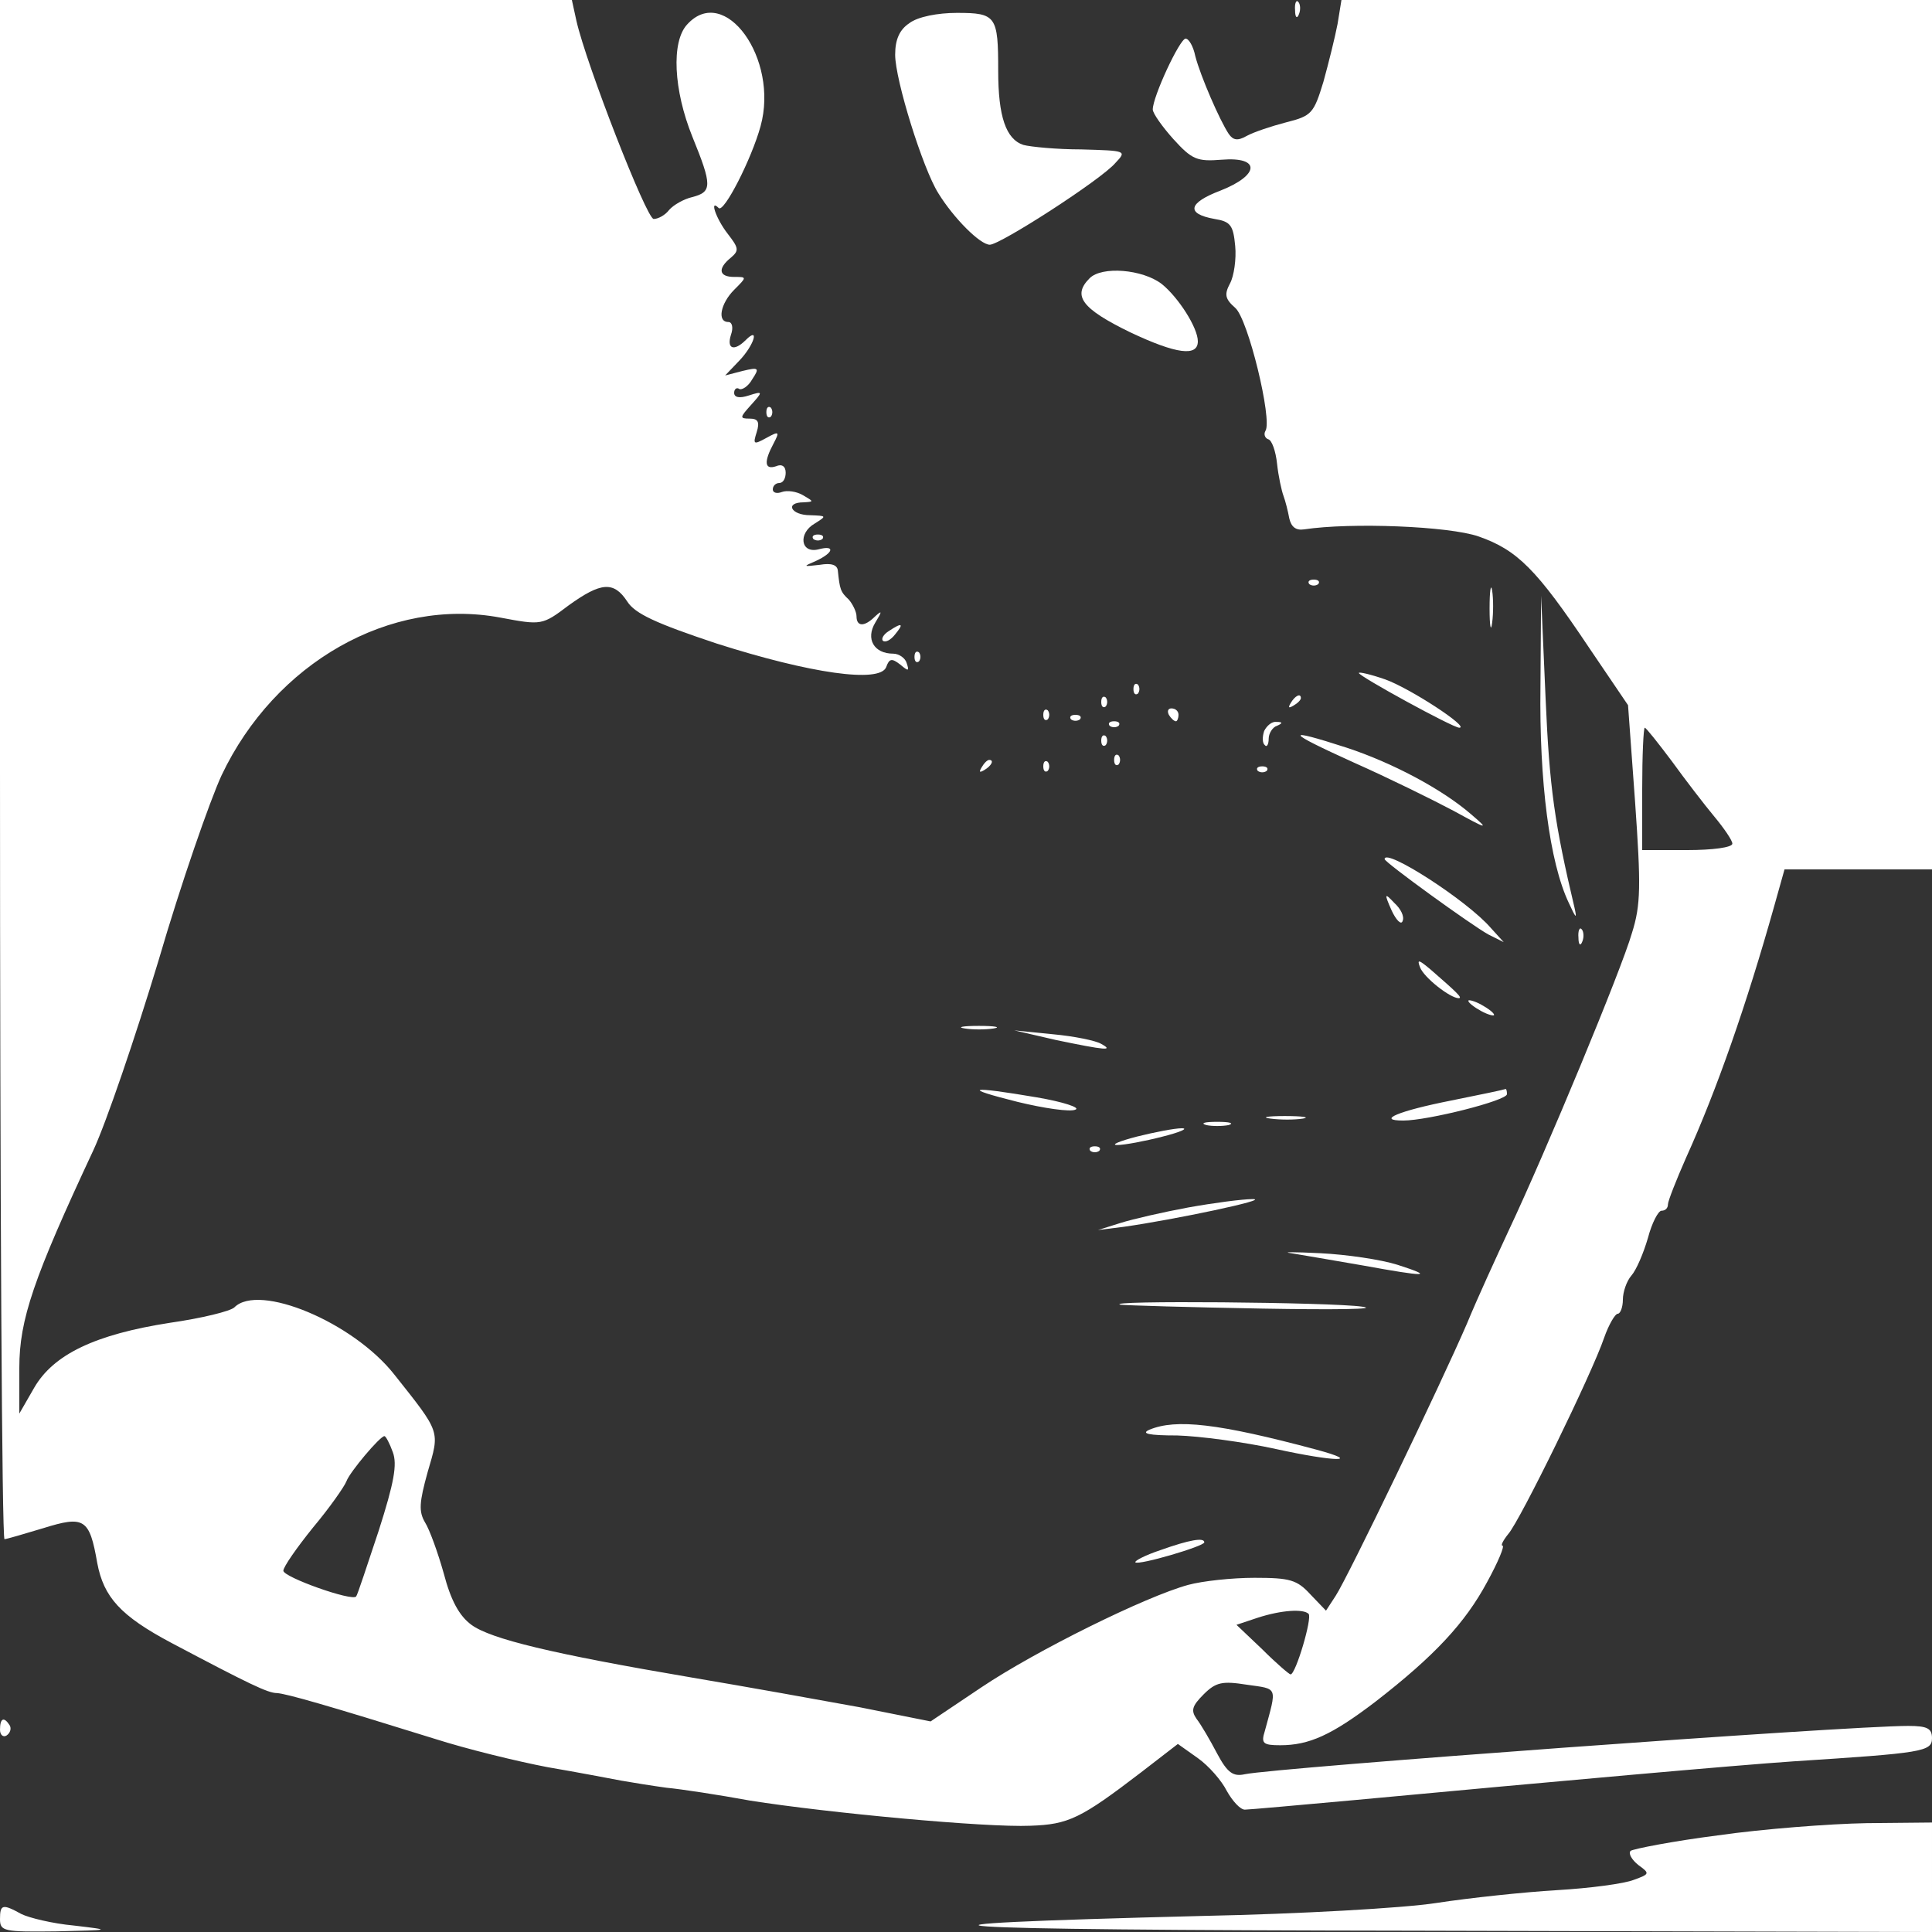
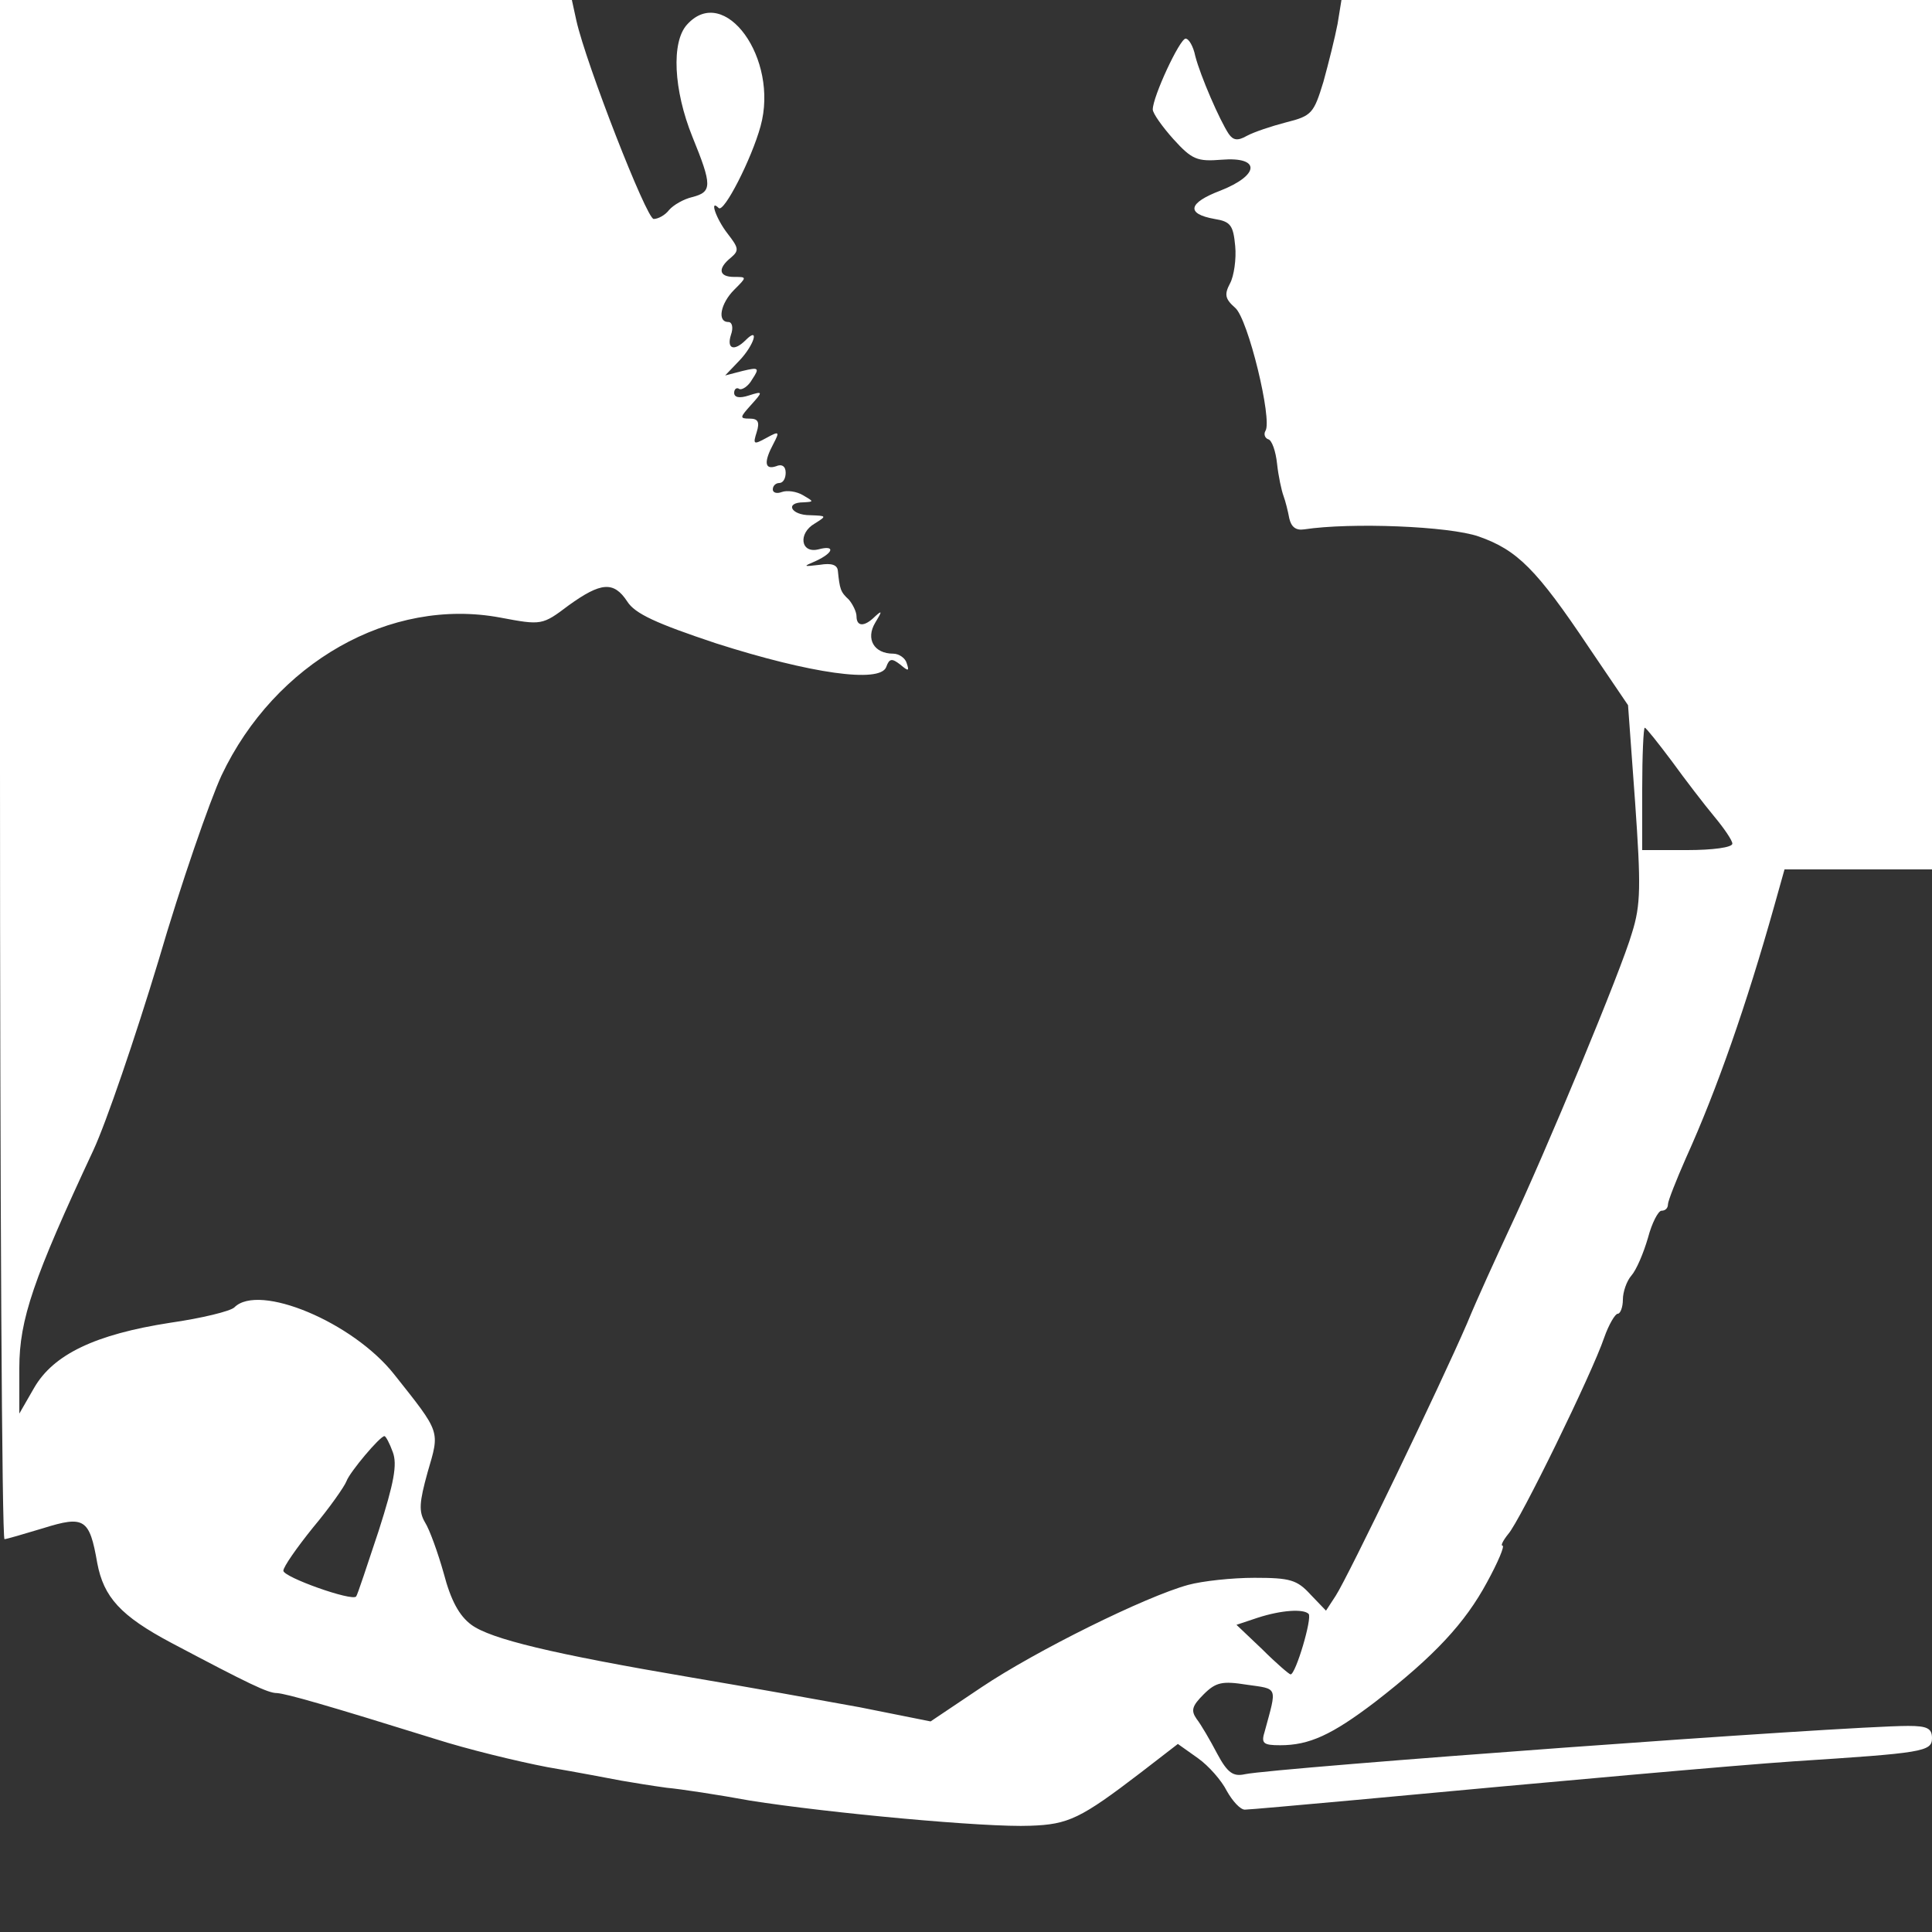
<svg xmlns="http://www.w3.org/2000/svg" width="400" height="400" version="1.0" viewBox="0 0 300 300">
  <rect x="0" y="0" width="300" height="300" fill="#333333" stroke="none" />
  <g fill="#fff">
    <path d="M0 119.5C0 185.2.3 239 .7 239c.3 0 3-.8 6-1.7 6.4-2 7.2-1.5 8.4 5.4 1 5.3 3.6 8.2 11.5 12.4 12.1 6.4 15 7.8 16.4 7.8 1.5.1 7.8 1.9 24.5 7.1 5 1.6 12.8 3.5 17.5 4.4 4.7.8 9.9 1.8 11.5 2.1 1.7.3 4.8.8 7 1.1 2.2.2 8.1 1.1 13 2 12 1.9 36.6 4.2 43.5 3.9 5.9-.2 7.8-1.1 17.2-8.3l5.7-4.4 3.1 2.2c1.7 1.2 3.7 3.5 4.5 5.1.9 1.6 2.1 2.9 2.8 2.9.6 0 8.4-.7 17.2-1.5 31.1-2.9 59.1-5.4 68-6 20.1-1.3 21.5-1.5 21.5-3.6 0-1.5-.7-1.9-3.7-1.9-9.8 0-98.3 6.5-103 7.5-1.8.4-2.7-.2-4.3-3.2-1.1-2.1-2.5-4.5-3.2-5.4-.9-1.3-.7-2 1.1-3.8 1.9-1.9 2.9-2.1 6.7-1.5 4.9.7 4.7.2 2.8 7.2-.6 1.9-.3 2.2 2.4 2.2 4.5 0 8-1.6 14.7-6.7 9.3-7.2 14-12.3 17.4-18.6 1.7-3.1 2.8-5.7 2.4-5.7-.3 0 .1-.8.9-1.8 1.8-2 13-24.9 14.9-30.5.7-2 1.7-3.7 2.1-3.7s.8-1 .8-2.2.6-2.9 1.3-3.7c.8-.9 1.9-3.5 2.6-5.9.6-2.3 1.6-4.2 2.1-4.2.6 0 1-.4 1-1 0-.5 1.3-3.8 2.8-7.2 4.8-10.6 9.4-23.8 13.7-39.1l1.6-5.7H300V0h-91.7l-.6 3.7c-.4 2.1-1.4 6.1-2.2 9-1.5 4.9-1.8 5.3-5.8 6.3-2.3.6-5 1.5-6.1 2.1-1.4.8-2.1.7-2.8-.3-1.4-2.1-4.4-9-5.2-12.1-.3-1.5-1-2.7-1.5-2.7-.9 0-5.1 9-5.1 11 0 .6 1.5 2.7 3.2 4.6 2.9 3.2 3.7 3.5 7.5 3.2 6.1-.5 5.9 2.4-.2 4.8-5 1.9-5.4 3.6-.9 4.4 2.5.4 2.9 1 3.2 4.2.2 2-.2 4.7-.8 5.8-.9 1.7-.8 2.4.8 3.8 2 1.7 5.8 17.4 4.7 19.1-.3.5-.1 1.1.4 1.3.6.1 1.2 1.9 1.4 3.8s.7 4.2 1 5 .7 2.4.9 3.5c.3 1.3 1 1.9 2.3 1.7 7.3-1.1 22.5-.5 27.1 1.1 6 2.1 9 5.1 17.1 17.2l6.1 9 1.1 15.1c.9 12.9.9 15.9-.5 20.3-1.6 5.6-13.3 33.8-19.1 46.1-1.9 4.1-4.9 10.6-6.5 14.5-4.1 9.5-18.5 39.4-20.4 42.3l-1.5 2.3-2.4-2.5c-2.1-2.3-3.2-2.6-8.7-2.6-3.5 0-8.1.5-10.3 1.1-6.6 1.8-23.6 10.2-32.1 15.9l-7.9 5.3-11-2.2c-6-1.1-17.7-3.2-26-4.6-21.8-3.7-31.3-6-34.3-8.2-1.9-1.4-3.2-3.8-4.3-8-.9-3.2-2.2-6.8-2.9-7.9-1-1.7-.9-3.1.4-7.8 1.9-6.5 2.1-6-5.2-15.2-6.4-8.1-21-14.2-24.8-10.4-.6.6-5.1 1.7-10 2.4-11.6 1.8-18.1 4.9-21.1 10.1l-2.3 4v-7.1c0-7.5 2.2-13.9 11.5-33.8 2-4.3 6.5-17.5 10.1-29.4 3.5-12 8-24.9 9.8-28.8 8.3-17.5 26.2-27.7 43.3-24.5 6.4 1.2 6.5 1.2 10.6-1.9 5-3.6 7-3.8 9.1-.6 1.2 1.9 4.5 3.4 13.8 6.5 14.7 4.7 25.4 6.2 26.4 3.7.5-1.4.9-1.4 2.2-.4 1.3 1.1 1.4 1 1-.2-.2-.8-1.2-1.5-2.1-1.5-3 0-4.3-2.3-2.8-4.8 1.1-1.8 1.1-2 0-1-1.7 1.7-2.9 1.6-2.9 0 0-.7-.6-1.9-1.2-2.6-1.3-1.2-1.4-1.6-1.7-4.5-.1-.9-1-1.2-2.8-.9-2.6.3-2.7.3-.6-.6 2.8-1.3 3-2.5.4-1.8-2.8.7-3.2-2.5-.6-4 1.9-1.2 1.9-1.2-.7-1.3-3 0-4-2-1-2 1.6-.1 1.6-.1-.1-1.1-1-.6-2.5-.8-3.3-.5s-1.4.1-1.4-.4c0-.6.5-1 1-1 .6 0 1-.7 1-1.6 0-1-.6-1.4-1.5-1-1.8.6-1.9-.7-.4-3.5 1-1.9.9-2-1.1-.9s-2.1 1-1.5-.9c.5-1.6.2-2.1-1.1-2.1-1.6 0-1.5-.2.2-2.1 1.9-2.1 1.9-2.2-.3-1.5-1.5.5-2.3.3-2.3-.4 0-.6.4-.9.8-.6.4.2 1.4-.4 2-1.5 1.2-1.8 1-1.9-1.5-1.3l-2.7.7 2.2-2.3c2.3-2.4 3.2-5.4 1-3.2-1.8 1.8-3 1.4-2.3-.8.4-1.1.2-2-.4-2-1.8 0-1.2-2.9.9-5 2-2 2-2 0-2-2.4 0-2.6-1.3-.5-3 1.3-1.1 1.2-1.5-.5-3.7-1.8-2.3-2.9-5.5-1.4-4 .8.8 5.1-7.6 6.5-12.7 2.9-10.5-5.6-22.2-11.4-15.8-2.5 2.7-2.1 10.2.8 17.4 3.1 7.6 3.1 8.6 0 9.4-1.3.3-2.9 1.2-3.6 2-.6.8-1.7 1.4-2.4 1.4-1.1 0-10.5-24.1-12-30.8L88.8 0H0zm259.6-1.3c2.1 2.9 5.1 6.8 6.6 8.6s2.8 3.7 2.8 4.2c0 .6-3.1 1-7 1h-7v-9.5c0-5.2.2-9.5.4-9.5s2.1 2.4 4.2 5.2M61 225.5c.7 1.9.2 4.7-2.2 12.2-1.8 5.4-3.3 10-3.5 10.2-.6.8-11.3-3-11.3-4 0-.6 2.1-3.6 4.6-6.7 2.6-3.1 4.9-6.4 5.2-7.2.5-1.4 5.2-7 5.9-7 .2 0 .8 1.1 1.3 2.5m142.2 25.1c.6.6-2 9.4-2.8 9.4-.2 0-2.2-1.7-4.4-3.9l-4-3.8 3.3-1.1c3.7-1.2 7.1-1.4 7.9-.6" />
-     <path d="M201.1 1.6c0 1.1.3 1.4.6.6.3-.7.2-1.6-.1-1.9-.3-.4-.6.2-.5 1.3m-59.9 2c-1.5 1-2.2 2.5-2.2 4.9 0 3.9 4.3 17.7 6.7 21.5 2.4 3.9 6.5 8 8 8 1.6 0 17.3-10.1 19.5-12.7 1.8-1.9 1.7-1.9-5.3-2.1-3.8 0-7.9-.4-9-.7-2.7-.9-3.9-4.4-3.9-11.5 0-8.5-.3-9-6.4-9-3 0-6.1.6-7.4 1.6m28 39.6c-2.7 2.7-1.3 4.7 6.3 8.4C182.7 55 186 55.4 186 53c0-2.1-3-6.8-5.6-8.9-3-2.3-9.3-2.8-11.2-.9M119 64c0 .7.3 1 .7.7.3-.4.3-1 0-1.4-.4-.3-.7 0-.7.7m7.3 19.7c.4.3 1 .3 1.4 0 .3-.4 0-.7-.7-.7s-1 .3-.7.7m77 7c.4.3 1 .3 1.4 0 .3-.4 0-.7-.7-.7s-1 .3-.7.7m28 3.8c0 2.7.2 3.8.4 2.2.2-1.5.2-3.7 0-5-.2-1.2-.4 0-.4 2.8m7.9 12.1c-.2 14.7 1.4 27.3 4.4 33.6 1.1 2.4 1.3 2.6.9.8-3.1-13.1-3.9-18.6-4.5-32.5l-.7-16zM138 98c-.8.5-1.2 1.2-.9 1.5.4.3 1.2-.1 1.9-1 1.4-1.7 1.1-1.9-1-.5m4 4c0 .7.3 1 .7.7.3-.4.3-1 0-1.4-.4-.3-.7 0-.7.7m69 2.5c0 .5 14.6 8.5 15.6 8.5 1.7 0-7.6-6.1-11.5-7.5-2.3-.8-4.1-1.2-4.1-1m-35 2.5c0 .7.3 1 .7.7.3-.4.3-1 0-1.4-.4-.3-.7 0-.7.7m-5 2c0 .7.3 1 .7.7.3-.4.3-1 0-1.4-.4-.3-.7 0-.7.7m29.4.2c-.4.7-.3.8.4.4s1.2-.9 1.2-1.2c0-.8-.9-.4-1.6.8M162 111c0 .7.3 1 .7.7.3-.4.3-1 0-1.4-.4-.3-.7 0-.7.7m19.5 0c.3.5.8 1 1.1 1 .2 0 .4-.5.4-1 0-.6-.5-1-1.1-1-.5 0-.7.4-.4 1m-15.2.7c.4.3 1 .3 1.4 0 .3-.4 0-.7-.7-.7s-1 .3-.7.7m6 1c.4.3 1 .3 1.4 0 .3-.4 0-.7-.7-.7s-1 .3-.7.7m24 .8c-.3.9-.3 1.9.1 2.2.3.4.6-.1.6-1 0-.8.6-1.8 1.3-2 .9-.4.9-.6-.1-.6-.7-.1-1.5.6-1.9 1.4M171 115c0 .7.3 1 .7.7.3-.4.3-1 0-1.4-.4-.3-.7 0-.7.7m39.2 3.4c5.4 2.4 12.3 5.8 15.5 7.5 5.3 2.9 5.6 3 2.8.6-4.6-4-12.4-8.1-19.4-10.4-9.9-3.2-9.5-2.5 1.1 2.3M173 118c0 .7.3 1 .7.7.3-.4.3-1 0-1.4-.4-.3-.7 0-.7.7m-20.6 1.2c-.4.7-.3.8.4.4 1.2-.7 1.6-1.6.8-1.6-.3 0-.8.5-1.2 1.2m9.6-.2c0 .7.3 1 .7.7.3-.4.3-1 0-1.4-.4-.3-.7 0-.7.7m33.3.7c.4.3 1 .3 1.4 0 .3-.4 0-.7-.7-.7s-1 .3-.7.7m19.7 13.7c0 .5 13.4 10.2 16.1 11.7l2.4 1.2-2-2.2c-3.7-4.3-16.5-12.5-16.5-10.7m1.1 8c.7 1.5 1.5 2.3 1.7 1.6.3-.7-.3-1.9-1.3-2.8-1.5-1.6-1.6-1.5-.4 1.2m29 4.2c0 1.1.3 1.4.6.6.3-.7.2-1.6-.1-1.9-.3-.4-.6.2-.5 1.3m-24.6 4.6c.6 1.6 4.7 4.8 6 4.8.7 0-.4-1-4.3-4.4-1.9-1.6-2.2-1.7-1.7-.4m7.5 5.2c0 .3.9 1 2 1.6s2 .8 2 .6c0-.3-.9-1-2-1.6s-2-.8-2-.6m-78.2 4.3c1.2.2 3.2.2 4.5 0 1.2-.2.2-.4-2.3-.4s-3.5.2-2.2.4m14.2 1.8c7.7 1.6 9 1.7 7 .6-.8-.5-4.2-1.2-7.5-1.5l-6-.6zm-6 9.6c4.1 1 8.2 1.6 9 1.2.8-.3-1.9-1.2-6-1.9-10.6-1.8-11.8-1.5-3 .7m67.3-.2c-8.1 1.6-11.7 3.1-7.4 3.1 3.8 0 16.1-3.1 16.1-4.1 0-.5-.1-.8-.2-.8-.2.1-4 .9-8.5 1.8m-28 2.8c1.5.2 3.7.2 5 0 1.2-.2 0-.4-2.8-.4-2.7 0-3.8.2-2.2.4m-10 1c.9.2 2.5.2 3.5 0 .9-.3.1-.5-1.8-.5s-2.7.2-1.7.5m-10.8 1.8c-2.7.7-4.1 1.3-3 1.3s4.3-.6 7-1.3c2.8-.7 4.1-1.3 3-1.3s-4.2.6-7 1.3m-7.2 2.2c.4.3 1 .3 1.4 0 .3-.4 0-.7-.7-.7s-1 .3-.7.7m15.2 8.8c-3.8.7-8.6 1.8-10.5 2.4l-3.5 1.1 4-.5c7.8-1.1 23-4.3 20-4.3-1.6 0-6.1.6-10 1.3m16 7.1c1.7.3 6.6 1.1 11.1 1.9 9.9 1.8 11.3 1.8 5.4-.1-2.5-.8-7.9-1.6-12-1.8s-6.1-.2-4.5 0m-26.5 8c.8.1 10.7.4 22 .6s18.3.1 15.5-.3c-4.8-.7-40.6-1-37.5-.3m4.5 19.4c-1.4.6-.2.9 4.3.9 3.4.1 10.3 1 15.3 2.1 9.1 2 13.7 2.1 6.3.1-15.3-4.1-21.8-4.8-25.9-3.1m1.7 18.7c-2.4.8-4.1 1.7-3.9 1.9.5.5 10.7-2.5 10.7-3.1 0-.8-2.3-.4-6.8 1.2M0 268.6c0 .8.5 1.2 1 .9.6-.4.8-1.1.5-1.6-.9-1.4-1.5-1.1-1.5.7M266.7 285c-7 .9-13.1 2.1-13.5 2.4-.4.4.2 1.4 1.2 2.2 1.8 1.3 1.8 1.4-.7 2.3-1.5.6-6.8 1.3-11.9 1.6s-13.6 1.2-18.8 2-21.4 1.7-36 2c-55.8 1.4-45 2.2 32.8 2.3l80.2.2v-17l-10.2.1c-5.7.1-16.1.9-23.1 1.9M0 298c0 1.9.6 2 8.8 1.9 8.6-.2 8.6-.2 2.7-.9-3.3-.3-7-1.2-8.2-1.8-2.9-1.6-3.3-1.5-3.3.8" />
  </g>
</svg>